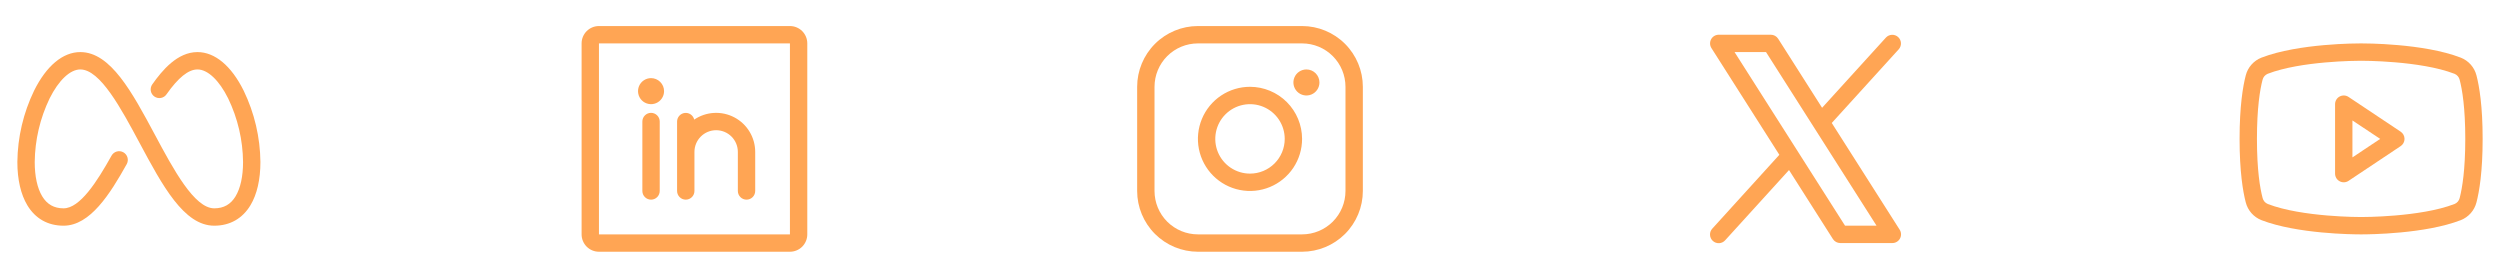
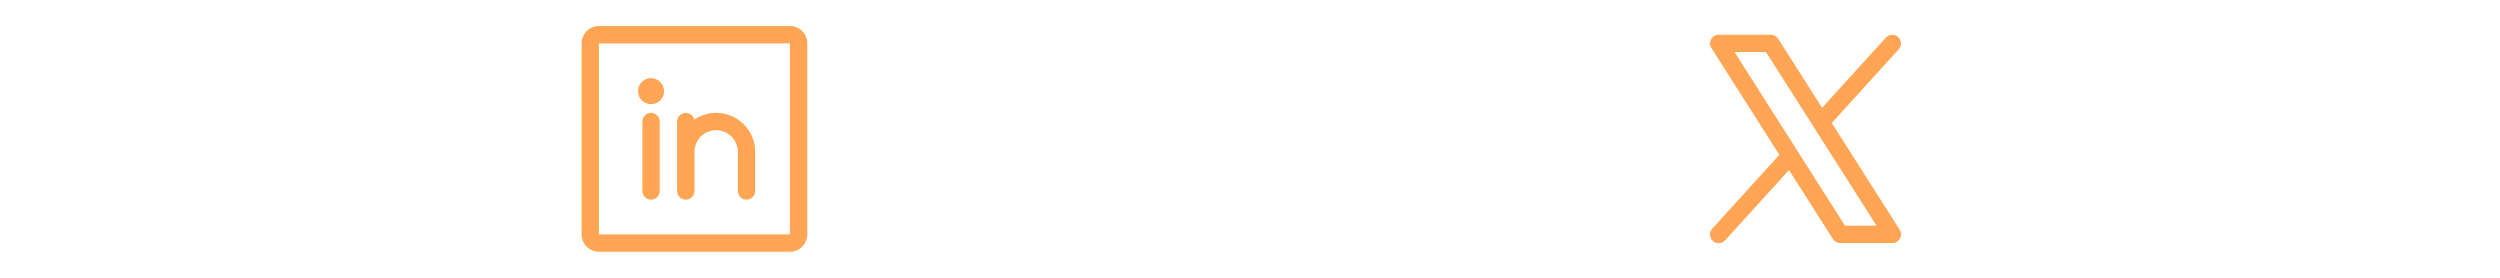
<svg xmlns="http://www.w3.org/2000/svg" fill="none" height="100%" overflow="visible" preserveAspectRatio="none" style="display: block;" viewBox="0 0 216 24" width="100%">
  <g id="Frame 2307">
    <g id="MetaLogo">
-       <path d="M22.5 13.998C22.5 15.508 22.203 16.8 21.64 17.733C20.944 18.889 19.859 19.5 18.51 19.5C15.891 19.5 14.031 16.031 12.062 12.354C10.466 9.375 8.658 6 6.938 6C6.058 6 5.068 6.938 4.289 8.5C3.46 10.216 3.02 12.093 3 13.998C3 15.235 3.223 16.259 3.645 16.958C4.067 17.658 4.671 18 5.49 18C6.907 18 8.382 15.699 9.637 13.448C9.734 13.274 9.896 13.146 10.087 13.091C10.279 13.037 10.484 13.061 10.658 13.158C10.832 13.255 10.961 13.417 11.015 13.609C11.07 13.8 11.046 14.006 10.949 14.18C9.512 16.754 7.788 19.5 5.49 19.5C4.139 19.5 3.053 18.889 2.36 17.733C1.797 16.795 1.5 15.508 1.5 13.998C1.522 11.861 2.016 9.756 2.946 7.832C4.014 5.683 5.432 4.5 6.938 4.5C9.557 4.5 11.416 7.969 13.386 11.646C14.98 14.625 16.789 18 18.51 18C19.329 18 19.933 17.66 20.355 16.958C20.777 16.257 21 15.235 21 13.998C20.98 12.093 20.54 10.216 19.712 8.5C18.938 6.938 17.943 6 17.062 6C16.279 6 15.405 6.701 14.39 8.145C14.334 8.228 14.262 8.298 14.179 8.353C14.095 8.407 14.002 8.444 13.904 8.462C13.806 8.48 13.705 8.479 13.608 8.457C13.51 8.436 13.418 8.395 13.337 8.338C13.255 8.281 13.186 8.208 13.133 8.123C13.08 8.039 13.044 7.944 13.028 7.846C13.012 7.748 13.016 7.647 13.039 7.55C13.062 7.453 13.104 7.362 13.163 7.282C14.007 6.087 15.32 4.5 17.062 4.5C18.567 4.5 19.985 5.683 21.053 7.832C21.984 9.756 22.478 11.861 22.5 13.998Z" fill="#FFA554" id="Vector" />
-     </g>
+       </g>
    <g id="LinkedinLogo">
      <path d="M68.25 2.25H51.75C51.352 2.25 50.971 2.408 50.689 2.689C50.408 2.971 50.25 3.352 50.25 3.75V20.25C50.25 20.648 50.408 21.029 50.689 21.311C50.971 21.592 51.352 21.75 51.75 21.75H68.25C68.648 21.75 69.029 21.592 69.311 21.311C69.592 21.029 69.75 20.648 69.75 20.25V3.75C69.75 3.352 69.592 2.971 69.311 2.689C69.029 2.408 68.648 2.25 68.25 2.25ZM68.25 20.25H51.75V3.75H68.25V20.25ZM57 10.5V16.5C57 16.699 56.921 16.89 56.78 17.03C56.64 17.171 56.449 17.25 56.25 17.25C56.051 17.25 55.86 17.171 55.72 17.03C55.579 16.89 55.5 16.699 55.5 16.5V10.5C55.5 10.301 55.579 10.11 55.72 9.97C55.86 9.829 56.051 9.75 56.25 9.75C56.449 9.75 56.64 9.829 56.78 9.97C56.921 10.11 57 10.301 57 10.5ZM65.25 13.125V16.5C65.25 16.699 65.171 16.89 65.03 17.03C64.89 17.171 64.699 17.25 64.5 17.25C64.301 17.25 64.11 17.171 63.97 17.03C63.829 16.89 63.75 16.699 63.75 16.5V13.125C63.75 12.628 63.553 12.151 63.201 11.799C62.849 11.447 62.372 11.25 61.875 11.25C61.378 11.25 60.901 11.447 60.549 11.799C60.197 12.151 60 12.628 60 13.125V16.5C60 16.699 59.921 16.89 59.78 17.03C59.64 17.171 59.449 17.25 59.25 17.25C59.051 17.25 58.86 17.171 58.72 17.03C58.579 16.89 58.5 16.699 58.5 16.5V10.5C58.501 10.316 58.569 10.139 58.692 10.003C58.815 9.866 58.983 9.779 59.166 9.759C59.349 9.738 59.532 9.785 59.682 9.891C59.833 9.997 59.938 10.154 59.98 10.333C60.488 9.989 61.079 9.789 61.691 9.756C62.304 9.723 62.913 9.857 63.455 10.144C63.997 10.431 64.45 10.86 64.766 11.385C65.083 11.911 65.25 12.512 65.25 13.125ZM57.375 7.875C57.375 8.098 57.309 8.315 57.185 8.5C57.062 8.685 56.886 8.829 56.681 8.914C56.475 9 56.249 9.022 56.031 8.978C55.812 8.935 55.612 8.828 55.455 8.671C55.297 8.513 55.19 8.313 55.147 8.094C55.103 7.876 55.126 7.65 55.211 7.444C55.296 7.239 55.44 7.063 55.625 6.94C55.81 6.816 56.028 6.75 56.25 6.75C56.548 6.75 56.834 6.869 57.045 7.08C57.257 7.29 57.375 7.577 57.375 7.875Z" fill="#FFA554" id="Vector_2" />
    </g>
    <g id="InstagramLogo">
-       <path d="M108 7.5C107.11 7.5 106.24 7.764 105.5 8.258C104.76 8.753 104.183 9.456 103.843 10.278C103.502 11.1 103.413 12.005 103.586 12.878C103.76 13.751 104.189 14.553 104.818 15.182C105.447 15.811 106.249 16.24 107.122 16.413C107.995 16.587 108.9 16.498 109.722 16.157C110.544 15.817 111.247 15.24 111.742 14.5C112.236 13.76 112.5 12.89 112.5 12C112.499 10.807 112.024 9.663 111.181 8.819C110.337 7.976 109.193 7.501 108 7.5ZM108 15C107.407 15 106.827 14.824 106.333 14.494C105.84 14.165 105.455 13.696 105.228 13.148C105.001 12.6 104.942 11.997 105.058 11.415C105.173 10.833 105.459 10.298 105.879 9.879C106.298 9.459 106.833 9.173 107.415 9.058C107.997 8.942 108.6 9.001 109.148 9.228C109.696 9.455 110.165 9.84 110.494 10.333C110.824 10.827 111 11.407 111 12C111 12.796 110.684 13.559 110.121 14.121C109.559 14.684 108.796 15 108 15ZM112.5 2.25H103.5C102.108 2.251 100.774 2.805 99.789 3.789C98.805 4.774 98.251 6.108 98.25 7.5V16.5C98.251 17.892 98.805 19.226 99.789 20.211C100.774 21.195 102.108 21.748 103.5 21.75H112.5C113.892 21.748 115.226 21.195 116.211 20.211C117.195 19.226 117.749 17.892 117.75 16.5V7.5C117.749 6.108 117.195 4.774 116.211 3.789C115.226 2.805 113.892 2.251 112.5 2.25ZM116.25 16.5C116.25 17.495 115.855 18.448 115.152 19.152C114.448 19.855 113.495 20.25 112.5 20.25H103.5C102.505 20.25 101.552 19.855 100.848 19.152C100.145 18.448 99.75 17.495 99.75 16.5V7.5C99.75 6.505 100.145 5.552 100.848 4.848C101.552 4.145 102.505 3.75 103.5 3.75H112.5C113.495 3.75 114.448 4.145 115.152 4.848C115.855 5.552 116.25 6.505 116.25 7.5V16.5ZM114 7.125C114 7.348 113.934 7.565 113.81 7.75C113.687 7.935 113.511 8.079 113.306 8.164C113.1 8.25 112.874 8.272 112.656 8.228C112.437 8.185 112.237 8.078 112.08 7.92C111.922 7.763 111.815 7.563 111.772 7.344C111.728 7.126 111.75 6.9 111.836 6.694C111.921 6.489 112.065 6.313 112.25 6.19C112.435 6.066 112.652 6 112.875 6C113.173 6 113.46 6.119 113.67 6.33C113.881 6.54 114 6.827 114 7.125Z" fill="#FFA554" id="Vector_3" />
-     </g>
+       </g>
    <g id="XLogo">
      <path d="M164.133 19.848L158.264 10.625L164.055 4.254C164.186 4.107 164.253 3.913 164.243 3.716C164.232 3.519 164.144 3.334 163.998 3.202C163.852 3.069 163.66 2.999 163.463 3.007C163.265 3.016 163.079 3.101 162.945 3.246L157.429 9.313L153.633 3.348C153.565 3.241 153.472 3.154 153.361 3.093C153.25 3.032 153.126 3 153 3H148.5C148.366 3 148.234 3.036 148.118 3.104C148.002 3.173 147.907 3.271 147.842 3.389C147.777 3.507 147.746 3.64 147.75 3.775C147.754 3.909 147.795 4.04 147.867 4.153L153.736 13.375L147.945 19.75C147.877 19.823 147.825 19.908 147.79 20.001C147.756 20.095 147.74 20.194 147.745 20.293C147.749 20.392 147.773 20.489 147.815 20.579C147.857 20.669 147.916 20.75 147.99 20.816C148.063 20.883 148.149 20.935 148.242 20.968C148.336 21.001 148.435 21.016 148.534 21.01C148.633 21.005 148.73 20.98 148.82 20.937C148.909 20.894 148.989 20.833 149.055 20.759L154.571 14.692L158.367 20.657C158.435 20.762 158.529 20.849 158.64 20.909C158.75 20.969 158.874 21 159 21H163.5C163.634 21 163.766 20.964 163.882 20.895C163.997 20.827 164.092 20.729 164.157 20.611C164.222 20.493 164.254 20.36 164.249 20.226C164.245 20.092 164.205 19.961 164.133 19.848ZM159.412 19.5L149.866 4.5H152.585L162.134 19.5H159.412Z" fill="#FFA554" id="Vector_4" />
    </g>
    <g id="YoutubeLogo">
-       <path d="M207.416 11.376L202.916 8.376C202.803 8.3 202.672 8.257 202.536 8.25C202.401 8.244 202.266 8.274 202.146 8.338C202.026 8.402 201.926 8.498 201.856 8.614C201.787 8.731 201.75 8.864 201.75 9V15C201.75 15.136 201.787 15.269 201.856 15.386C201.926 15.502 202.026 15.598 202.146 15.662C202.266 15.726 202.401 15.756 202.536 15.75C202.672 15.743 202.803 15.7 202.916 15.624L207.416 12.624C207.519 12.556 207.603 12.463 207.662 12.354C207.72 12.245 207.751 12.124 207.751 12C207.751 11.876 207.72 11.755 207.662 11.646C207.603 11.537 207.519 11.444 207.416 11.376ZM203.25 13.598V10.406L205.648 12L203.25 13.598ZM213.968 6.518C213.88 6.172 213.711 5.852 213.475 5.585C213.238 5.318 212.942 5.11 212.61 4.98C209.396 3.739 204.281 3.75 204 3.75C203.719 3.75 198.604 3.739 195.39 4.98C195.058 5.11 194.762 5.318 194.525 5.585C194.289 5.852 194.12 6.172 194.032 6.518C193.789 7.453 193.5 9.163 193.5 12C193.5 14.837 193.789 16.547 194.032 17.483C194.12 17.828 194.289 18.148 194.525 18.416C194.761 18.683 195.058 18.891 195.39 19.021C198.469 20.209 203.287 20.25 203.938 20.25H204.062C204.713 20.25 209.534 20.209 212.61 19.021C212.942 18.891 213.239 18.683 213.475 18.416C213.711 18.148 213.88 17.828 213.968 17.483C214.211 16.545 214.5 14.837 214.5 12C214.5 9.163 214.211 7.453 213.968 6.518ZM212.516 17.111C212.488 17.226 212.432 17.333 212.355 17.422C212.277 17.512 212.179 17.582 212.069 17.626C209.102 18.772 204.055 18.751 204.007 18.751H204C203.949 18.751 198.907 18.77 195.938 17.626C195.828 17.582 195.73 17.512 195.652 17.422C195.574 17.333 195.519 17.226 195.49 17.111C195.262 16.255 195 14.678 195 12C195 9.322 195.262 7.745 195.484 6.893C195.512 6.778 195.567 6.67 195.645 6.58C195.722 6.49 195.821 6.42 195.931 6.375C198.792 5.27 203.587 5.25 203.979 5.25H204.005C204.055 5.25 209.103 5.233 212.067 6.375C212.177 6.419 212.275 6.489 212.353 6.579C212.43 6.668 212.486 6.775 212.514 6.89C212.738 7.745 213 9.322 213 12C213 14.678 212.737 16.255 212.516 17.107V17.111Z" fill="#FFA554" id="Vector_5" />
-     </g>
+       </g>
  </g>
</svg>